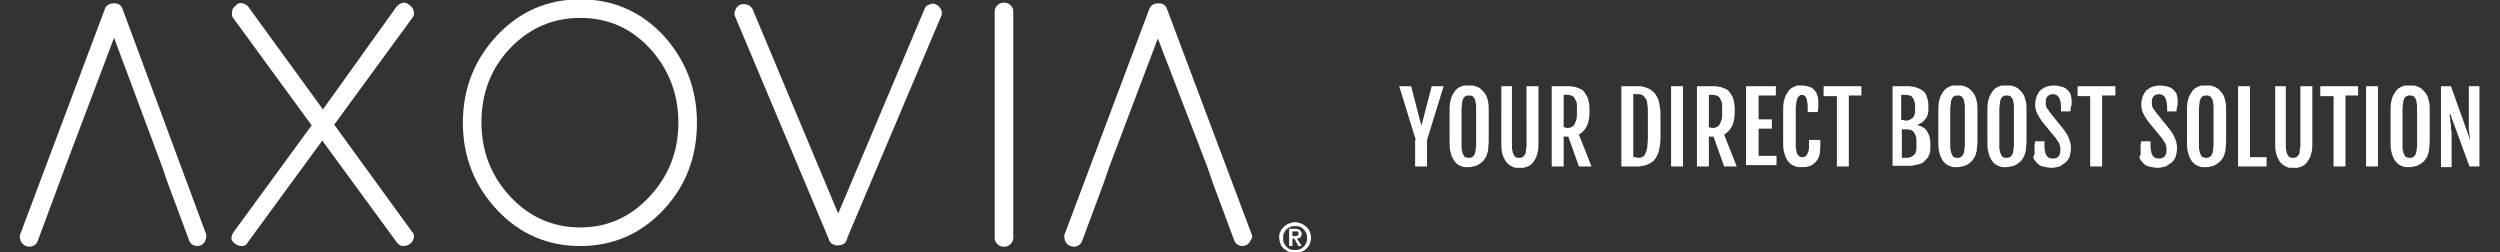
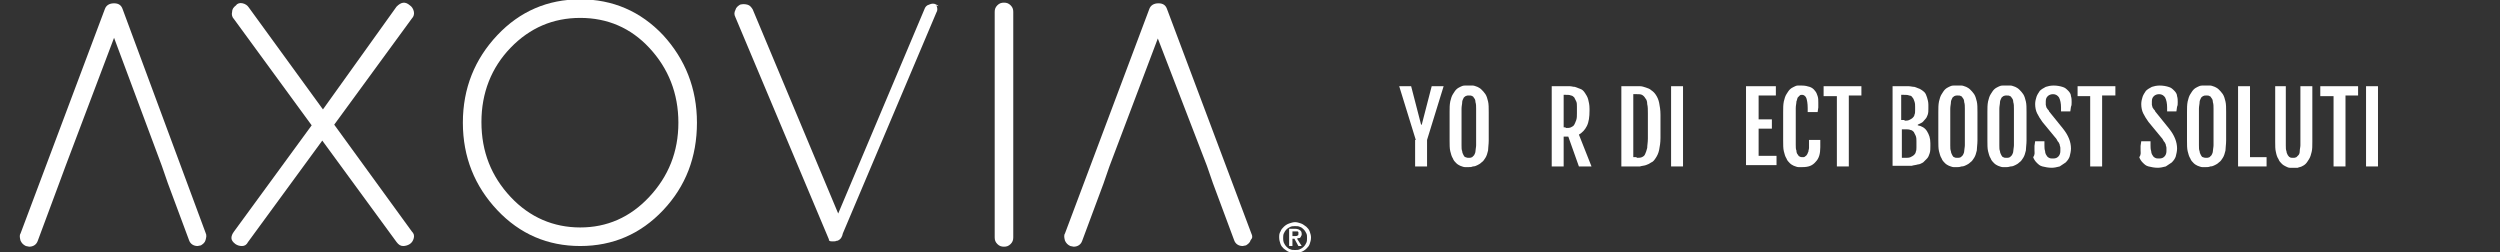
<svg xmlns="http://www.w3.org/2000/svg" version="1.1" id="Capa_1" x="0px" y="0px" viewBox="0 0 377 38" style="enable-background:new 0 0 377 38;" xml:space="preserve">
  <rect x="0" y="0" width="377" height="38" fill="#333333" stroke="none" />
  <style type="text/css">
	.st0{fill:#FFFFFF;}
</style>
  <title>Group 25</title>
  <desc>Created with Sketch.</desc>
  <g>
    <g>
      <path class="st0" d="M193.1,34.9c0.1-0.3,0.3-0.5,0.5-0.7c0.2-0.2,0.5-0.4,0.8-0.5c0.3-0.1,0.6-0.2,0.9-0.2c0.3,0,0.6,0.1,0.9,0.2    c0.3,0.1,0.5,0.3,0.8,0.5c0.2,0.2,0.4,0.4,0.5,0.7c0.1,0.3,0.2,0.6,0.2,0.9c0,0.4-0.1,0.7-0.2,1c-0.1,0.3-0.3,0.5-0.5,0.7    c-0.2,0.2-0.5,0.4-0.8,0.5c-0.3,0.1-0.6,0.2-0.9,0.2c-0.3,0-0.6-0.1-0.9-0.2c-0.3-0.1-0.5-0.3-0.8-0.5c-0.2-0.2-0.4-0.4-0.5-0.7    c-0.1-0.3-0.2-0.6-0.2-1C192.9,35.5,192.9,35.2,193.1,34.9z M193.6,36.6c0.1,0.2,0.2,0.4,0.4,0.6c0.2,0.2,0.3,0.3,0.6,0.4    c0.2,0.1,0.4,0.1,0.7,0.1c0.2,0,0.5,0,0.7-0.1c0.2-0.1,0.4-0.2,0.6-0.4c0.2-0.2,0.3-0.4,0.4-0.6c0.1-0.2,0.1-0.5,0.1-0.7    c0-0.3,0-0.5-0.1-0.7c-0.1-0.2-0.2-0.4-0.4-0.6c-0.2-0.2-0.3-0.3-0.6-0.4c-0.2-0.1-0.4-0.1-0.7-0.1c-0.2,0-0.5,0-0.7,0.1    c-0.2,0.1-0.4,0.2-0.6,0.4c-0.2,0.2-0.3,0.4-0.4,0.6c-0.1,0.2-0.1,0.5-0.1,0.7C193.5,36.1,193.5,36.3,193.6,36.6z M195.3,34.5    c0.3,0,0.6,0.1,0.7,0.2c0.2,0.1,0.3,0.3,0.3,0.6c0,0.1,0,0.2-0.1,0.3c0,0.1-0.1,0.2-0.1,0.2c-0.1,0.1-0.1,0.1-0.2,0.1    c-0.1,0-0.2,0-0.3,0.1l0.7,1.1h-0.5l-0.6-1.1h-0.3v1.1h-0.5v-2.6H195.3z M195.3,35.6c0.1,0,0.3,0,0.4-0.1c0.1,0,0.1-0.1,0.1-0.3    c0-0.1,0-0.1,0-0.2c0,0-0.1-0.1-0.1-0.1c-0.1,0-0.1,0-0.2,0c-0.1,0-0.1,0-0.2,0h-0.4v0.7H195.3z" />
    </g>
    <g>
      <path class="st0" d="M50.4,18.8l11.7-16c0.3-0.3,0.4-0.7,0.3-1.1c-0.1-0.4-0.3-0.7-0.6-0.9c-0.7-0.6-1.3-0.5-2,0.2L48.7,16.5    L37.5,1.1c-0.2-0.3-0.5-0.5-0.9-0.6c-0.4-0.1-0.8,0-1,0.3C35.2,1.1,35,1.4,35,1.8c-0.1,0.4,0,0.8,0.3,1.1l11.7,16l-11.7,16    c-0.3,0.4-0.4,0.7-0.4,1c0,0.3,0.2,0.6,0.6,0.9l0,0c0.3,0.2,0.6,0.3,1,0.3c0.4,0,0.7-0.2,0.9-0.6l11.2-15.3l11.2,15.3    c0.3,0.4,0.6,0.6,1,0.6c0.3,0,0.7-0.1,1-0.3c0.3-0.2,0.5-0.5,0.6-0.9c0.1-0.4,0-0.7-0.3-1L50.4,18.8z" />
      <path class="st0" d="M87.5-0.1c-4.9,0-9.1,1.8-12.5,5.4c-3.4,3.6-5.2,8-5.2,13.2v0c0,5.2,1.8,9.6,5.2,13.2    c3.4,3.6,7.6,5.4,12.5,5.4s9.1-1.8,12.5-5.4c3.4-3.6,5.1-8,5.1-13.2c0-5.2-1.8-9.6-5.1-13.2C96.6,1.7,92.4-0.1,87.5-0.1z     M102.3,18.5c0,4.4-1.5,8.1-4.4,11.2c-2.9,3.1-6.4,4.6-10.4,4.6c-4,0-7.6-1.5-10.5-4.6c-2.9-3.1-4.4-6.8-4.4-11.3    c0-4.4,1.5-8.2,4.4-11.2c2.9-3,6.4-4.5,10.5-4.5c4.1,0,7.6,1.5,10.4,4.5C100.8,10.3,102.3,14.1,102.3,18.5z" />
-       <path class="st0" d="M141.2,0.7c-0.3-0.2-0.7-0.2-1.1,0c-0.4,0.1-0.6,0.4-0.7,0.7l-13,30.8L113.5,1.4c-0.2-0.3-0.4-0.6-0.8-0.7    c-0.4-0.1-0.7-0.1-1.1,0c-0.3,0.2-0.6,0.4-0.7,0.8c-0.2,0.4-0.2,0.7,0,1.1L125,36.1l0,0.1c0,0.1,0,0.1,0.1,0.1    c0.1,0.3,0.3,0.5,0.7,0.6c0.1,0.1,0.2,0.1,0.5,0.1c0.2,0,0.4,0,0.6-0.1l0.1,0c0.5-0.2,0.7-0.6,0.8-1.1l14.1-33.3    c0.2-0.3,0.2-0.7,0-1.1C141.7,1.1,141.5,0.8,141.2,0.7z" />
+       <path class="st0" d="M141.2,0.7c-0.3-0.2-0.7-0.2-1.1,0c-0.4,0.1-0.6,0.4-0.7,0.7l-13,30.8L113.5,1.4c-0.2-0.3-0.4-0.6-0.8-0.7    c-0.4-0.1-0.7-0.1-1.1,0c-0.3,0.2-0.6,0.4-0.7,0.8c-0.2,0.4-0.2,0.7,0,1.1L125,36.1l0,0.1c0,0.1,0,0.1,0.1,0.1    c0.1,0.1,0.2,0.1,0.5,0.1c0.2,0,0.4,0,0.6-0.1l0.1,0c0.5-0.2,0.7-0.6,0.8-1.1l14.1-33.3    c0.2-0.3,0.2-0.7,0-1.1C141.7,1.1,141.5,0.8,141.2,0.7z" />
      <path class="st0" d="M151.4,0.4c-0.4,0-0.7,0.1-1,0.4c-0.3,0.3-0.4,0.6-0.4,1v34c0,0.4,0.1,0.7,0.4,1c0.3,0.3,0.6,0.4,1,0.4    c0.4,0,0.7-0.1,1-0.4c0.3-0.3,0.4-0.6,0.4-1v-34c0-0.4-0.1-0.7-0.4-1C152.1,0.5,151.8,0.4,151.4,0.4z" />
      <path class="st0" d="M188.7,35.2L176,1.4c-0.2-0.6-0.6-0.9-1.3-0.9c-0.7,0-1.2,0.3-1.4,0.9l-12.7,33.8c-0.2,0.3-0.1,0.7,0,1.1    c0.2,0.4,0.4,0.6,0.8,0.8l0.5,0.1c0.6,0,1.1-0.3,1.3-0.9l3.2-8.6l0.9-2.6l7.3-19.3L182,25l0.9,2.6l3.2,8.6    c0.2,0.6,0.7,0.9,1.3,0.9c0,0,0,0,0,0l0.5-0.1l0,0c0.3-0.2,0.6-0.4,0.7-0.8C188.9,35.9,188.9,35.6,188.7,35.2z" />
      <path class="st0" d="M18.5,1.4c-0.2-0.6-0.6-0.9-1.3-0.9c-0.7,0-1.2,0.3-1.4,0.9L3.1,35.2c-0.2,0.3-0.1,0.7,0,1.1    c0.2,0.4,0.4,0.6,0.8,0.8l0.5,0.1c0.6,0,1.1-0.3,1.3-0.9l3.2-8.6L9.9,25l7.3-19.3L24.4,25l0.9,2.6l3.2,8.6    c0.2,0.6,0.7,0.9,1.3,0.9c0,0,0,0,0,0l0.5-0.1l0,0c0.3-0.2,0.6-0.4,0.7-0.8s0.2-0.7,0-1.1L18.5,1.4z" />
    </g>
    <g>
      <path class="st0" d="M213.5,21.1L211,13h1.8l1.5,5.8h0.1l1.5-5.8h1.8l-2.5,8.1v4h-1.8V21.1z" />
      <path class="st0" d="M221.5,25.2c-0.2,0-0.4,0-0.6,0c-0.2,0-0.4-0.1-0.7-0.2c-0.2-0.1-0.4-0.2-0.6-0.4c-0.2-0.2-0.4-0.4-0.5-0.7    c-0.2-0.3-0.3-0.7-0.4-1.1c-0.1-0.4-0.1-1-0.1-1.6v-4.3c0-0.6,0-1.1,0.1-1.6c0.1-0.4,0.2-0.8,0.4-1.1c0.2-0.3,0.3-0.5,0.5-0.7    c0.2-0.2,0.4-0.3,0.6-0.4c0.2-0.1,0.4-0.2,0.7-0.2c0.2,0,0.4,0,0.6,0c0.2,0,0.4,0,0.6,0c0.2,0,0.4,0.1,0.7,0.2    c0.2,0.1,0.4,0.2,0.6,0.4c0.2,0.2,0.4,0.4,0.6,0.7c0.2,0.3,0.3,0.7,0.4,1.1c0.1,0.4,0.1,1,0.1,1.6v4.3c0,0.6-0.1,1.1-0.1,1.5    c-0.1,0.4-0.2,0.8-0.4,1.1c-0.2,0.3-0.3,0.5-0.6,0.7c-0.2,0.2-0.4,0.3-0.6,0.4c-0.2,0.1-0.4,0.2-0.7,0.2    C221.9,25.2,221.7,25.2,221.5,25.2z M221.5,23.8c0.2,0,0.3,0,0.5-0.1c0.1-0.1,0.2-0.2,0.3-0.3c0.1-0.2,0.2-0.4,0.2-0.6    c0-0.2,0.1-0.6,0.1-0.9v-5.5c0-0.4,0-0.7-0.1-1c0-0.3-0.1-0.5-0.2-0.6c-0.1-0.2-0.2-0.3-0.3-0.3c-0.1-0.1-0.3-0.1-0.5-0.1    c-0.2,0-0.3,0-0.5,0.1c-0.1,0.1-0.3,0.2-0.3,0.3c-0.1,0.2-0.2,0.4-0.2,0.6c0,0.3-0.1,0.6-0.1,1v5.5c0,0.4,0,0.7,0.1,0.9    c0,0.2,0.1,0.4,0.2,0.6c0.1,0.2,0.2,0.3,0.3,0.3C221.2,23.8,221.3,23.8,221.5,23.8z" />
-       <path class="st0" d="M226.2,13h1.8v8.9c0,0.4,0,0.7,0.1,0.9c0,0.2,0.1,0.4,0.2,0.6c0.1,0.1,0.2,0.3,0.3,0.3    c0.1,0.1,0.3,0.1,0.5,0.1c0.2,0,0.3,0,0.5-0.1c0.1-0.1,0.2-0.2,0.3-0.3c0.1-0.1,0.2-0.3,0.2-0.6c0-0.3,0.1-0.6,0.1-0.9V13h1.8v8.4    c0,0.6,0,1.1-0.1,1.5c-0.1,0.4-0.2,0.8-0.4,1.1c-0.2,0.3-0.3,0.5-0.5,0.7c-0.2,0.2-0.4,0.3-0.6,0.4c-0.2,0.1-0.4,0.1-0.6,0.2    c-0.2,0-0.4,0-0.6,0c-0.2,0-0.4,0-0.6,0c-0.2,0-0.4-0.1-0.6-0.2c-0.2-0.1-0.4-0.2-0.6-0.4c-0.2-0.2-0.4-0.4-0.5-0.7    c-0.2-0.3-0.3-0.6-0.4-1.1c-0.1-0.4-0.1-0.9-0.1-1.5V13z" />
      <path class="st0" d="M234,13h2c0.2,0,0.5,0,0.7,0c0.3,0,0.5,0.1,0.8,0.1c0.3,0.1,0.5,0.2,0.8,0.3c0.3,0.1,0.5,0.3,0.7,0.6    c0.2,0.3,0.4,0.6,0.5,1c0.1,0.4,0.2,0.8,0.2,1.4v0.3c0,0.9-0.1,1.7-0.4,2.3c-0.3,0.6-0.7,1-1.2,1.3l1.9,4.8h-1.9l-1.6-4.5h-0.7    v4.5H234V13z M236.1,19.3c0.3,0,0.6,0,0.8-0.1c0.2-0.1,0.4-0.2,0.5-0.4c0.1-0.2,0.2-0.4,0.3-0.7c0.1-0.3,0.1-0.6,0.1-1v-1    c0-0.3,0-0.6-0.1-0.8c-0.1-0.2-0.2-0.4-0.3-0.6c-0.1-0.1-0.3-0.3-0.5-0.3c-0.2-0.1-0.5-0.1-0.8-0.1h-0.3v4.9H236.1z" />
      <path class="st0" d="M244.5,13h1.9c0.3,0,0.6,0,0.9,0c0.3,0,0.6,0.1,0.9,0.2c0.3,0.1,0.6,0.2,0.8,0.4c0.3,0.2,0.5,0.4,0.7,0.7    c0.2,0.3,0.4,0.7,0.5,1.2c0.1,0.5,0.2,1.1,0.2,1.8v3.5c0,0.7-0.1,1.3-0.2,1.8c-0.1,0.5-0.3,0.9-0.5,1.2c-0.2,0.3-0.4,0.6-0.7,0.7    c-0.3,0.2-0.5,0.3-0.8,0.4c-0.3,0.1-0.6,0.1-0.9,0.2c-0.3,0-0.6,0-0.9,0h-1.9V13z M246.8,23.8c0.3,0,0.6,0,0.8-0.1    c0.2-0.1,0.4-0.2,0.5-0.5c0.1-0.2,0.2-0.5,0.3-0.9c0-0.4,0.1-0.8,0.1-1.4v-3.8c0-0.6,0-1-0.1-1.4c0-0.4-0.1-0.7-0.3-0.9    c-0.1-0.2-0.3-0.4-0.5-0.5c-0.2-0.1-0.5-0.1-0.8-0.1h-0.5v9.5H246.8z" />
      <path class="st0" d="M252,13h1.8v12.1H252V13z" />
-       <path class="st0" d="M255.9,13h2c0.2,0,0.5,0,0.7,0c0.3,0,0.5,0.1,0.8,0.1c0.3,0.1,0.5,0.2,0.8,0.3c0.3,0.1,0.5,0.3,0.7,0.6    c0.2,0.3,0.4,0.6,0.5,1c0.1,0.4,0.2,0.8,0.2,1.4v0.3c0,0.9-0.1,1.7-0.4,2.3c-0.3,0.6-0.7,1-1.2,1.3l1.9,4.8H260l-1.6-4.5h-0.7v4.5    h-1.8V13z M258,19.3c0.3,0,0.6,0,0.8-0.1c0.2-0.1,0.4-0.2,0.5-0.4c0.1-0.2,0.2-0.4,0.3-0.7c0.1-0.3,0.1-0.6,0.1-1v-1    c0-0.3,0-0.6-0.1-0.8c-0.1-0.2-0.2-0.4-0.3-0.6c-0.1-0.1-0.3-0.3-0.5-0.3c-0.2-0.1-0.5-0.1-0.8-0.1h-0.3v4.9H258z" />
      <path class="st0" d="M263.3,13h4.5v1.4h-2.6v3.6h2v1.4h-2v4.1h2.7v1.4h-4.6V13z" />
      <path class="st0" d="M271.8,25.2c-0.2,0-0.4,0-0.6,0c-0.2,0-0.4-0.1-0.7-0.2c-0.2-0.1-0.4-0.2-0.6-0.4c-0.2-0.2-0.4-0.4-0.5-0.7    c-0.2-0.3-0.3-0.7-0.4-1.1c-0.1-0.4-0.1-1-0.1-1.6v-4.3c0-0.6,0-1.1,0.1-1.6c0.1-0.4,0.2-0.8,0.4-1.1c0.2-0.3,0.3-0.5,0.5-0.7    c0.2-0.2,0.4-0.3,0.6-0.4c0.2-0.1,0.4-0.2,0.6-0.2c0.2,0,0.4,0,0.6,0c0.5,0,0.9,0.1,1.2,0.2c0.3,0.1,0.6,0.3,0.8,0.6    c0.2,0.2,0.3,0.5,0.4,0.8c0.1,0.3,0.1,0.6,0.1,1c0,0.3,0,0.5,0,0.7c0,0.2-0.1,0.5-0.1,0.7h-1.5v-0.6c0-0.7-0.1-1.2-0.2-1.5    c-0.1-0.3-0.4-0.5-0.6-0.5c-0.2,0-0.3,0-0.4,0.1c-0.1,0.1-0.2,0.2-0.3,0.3c-0.1,0.2-0.1,0.4-0.2,0.6c0,0.3-0.1,0.6-0.1,1v5.5    c0,0.4,0,0.7,0.1,0.9c0,0.3,0.1,0.5,0.2,0.6c0.1,0.2,0.2,0.3,0.3,0.3c0.1,0.1,0.3,0.1,0.5,0.1c0.1,0,0.2,0,0.3-0.1    c0.1-0.1,0.2-0.1,0.3-0.3c0.1-0.1,0.1-0.3,0.2-0.4c0-0.2,0.1-0.4,0.1-0.6v-1.2h1.7v1.1c0,1-0.2,1.7-0.7,2.2    C273.3,25,272.7,25.2,271.8,25.2z" />
      <path class="st0" d="M277,14.5H275V13h5.7v1.4h-1.9v10.7H277V14.5z" />
      <path class="st0" d="M285.1,13h1.9c0.3,0,0.6,0,0.8,0c0.3,0,0.6,0.1,0.9,0.1c0.3,0.1,0.5,0.2,0.8,0.3c0.2,0.1,0.5,0.3,0.7,0.5    c0.2,0.2,0.3,0.5,0.4,0.8c0.1,0.3,0.2,0.7,0.2,1.1v0.6c0,0.3,0,0.6-0.1,0.9c-0.1,0.3-0.2,0.5-0.4,0.7c-0.2,0.2-0.3,0.4-0.5,0.5    c-0.2,0.1-0.4,0.2-0.6,0.3v0.1c0.6,0.1,1.1,0.4,1.4,0.9c0.3,0.5,0.5,1,0.5,1.8V22c0,0.4,0,0.8-0.1,1.1c-0.1,0.3-0.2,0.6-0.4,0.8    c-0.2,0.2-0.4,0.4-0.6,0.6c-0.2,0.1-0.5,0.3-0.8,0.3c-0.3,0.1-0.6,0.1-0.9,0.2c-0.3,0-0.7,0-1,0h-1.9V13z M287.2,18.2    c0.2,0,0.5,0,0.7-0.1c0.2-0.1,0.4-0.2,0.5-0.3c0.1-0.1,0.3-0.3,0.3-0.5c0.1-0.2,0.1-0.4,0.1-0.7v-0.5c0-0.3,0-0.5-0.1-0.8    c-0.1-0.2-0.1-0.4-0.3-0.6c-0.1-0.2-0.3-0.3-0.5-0.3c-0.2-0.1-0.5-0.1-0.8-0.1h-0.4v3.8H287.2z M287.4,23.8c0.2,0,0.5,0,0.7-0.1    c0.2-0.1,0.4-0.2,0.5-0.3c0.1-0.1,0.3-0.3,0.3-0.5c0.1-0.2,0.1-0.5,0.1-0.7v-0.9c0-0.3,0-0.5-0.1-0.8c-0.1-0.2-0.2-0.4-0.3-0.6    c-0.1-0.1-0.3-0.3-0.5-0.3c-0.2-0.1-0.5-0.1-0.8-0.1h-0.5v4.3H287.4z" />
      <path class="st0" d="M295.2,25.2c-0.2,0-0.4,0-0.6,0c-0.2,0-0.4-0.1-0.7-0.2c-0.2-0.1-0.4-0.2-0.6-0.4c-0.2-0.2-0.4-0.4-0.5-0.7    c-0.2-0.3-0.3-0.7-0.4-1.1c-0.1-0.4-0.1-1-0.1-1.6v-4.3c0-0.6,0-1.1,0.1-1.6c0.1-0.4,0.2-0.8,0.4-1.1c0.2-0.3,0.3-0.5,0.5-0.7    c0.2-0.2,0.4-0.3,0.6-0.4c0.2-0.1,0.4-0.2,0.7-0.2c0.2,0,0.4,0,0.6,0c0.2,0,0.4,0,0.6,0c0.2,0,0.4,0.1,0.7,0.2    c0.2,0.1,0.4,0.2,0.6,0.4c0.2,0.2,0.4,0.4,0.6,0.7c0.2,0.3,0.3,0.7,0.4,1.1c0.1,0.4,0.1,1,0.1,1.6v4.3c0,0.6-0.1,1.1-0.1,1.5    c-0.1,0.4-0.2,0.8-0.4,1.1c-0.2,0.3-0.3,0.5-0.6,0.7c-0.2,0.2-0.4,0.3-0.6,0.4c-0.2,0.1-0.4,0.2-0.7,0.2    C295.5,25.2,295.4,25.2,295.2,25.2z M295.2,23.8c0.2,0,0.3,0,0.5-0.1c0.1-0.1,0.2-0.2,0.3-0.3c0.1-0.2,0.2-0.4,0.2-0.6    c0-0.2,0.1-0.6,0.1-0.9v-5.5c0-0.4,0-0.7-0.1-1c0-0.3-0.1-0.5-0.2-0.6c-0.1-0.2-0.2-0.3-0.3-0.3c-0.1-0.1-0.3-0.1-0.5-0.1    c-0.2,0-0.3,0-0.5,0.1c-0.1,0.1-0.3,0.2-0.3,0.3c-0.1,0.2-0.2,0.4-0.2,0.6c0,0.3-0.1,0.6-0.1,1v5.5c0,0.4,0,0.7,0.1,0.9    c0,0.2,0.1,0.4,0.2,0.6c0.1,0.2,0.2,0.3,0.3,0.3C294.8,23.8,295,23.8,295.2,23.8z" />
      <path class="st0" d="M302.6,25.2c-0.2,0-0.4,0-0.6,0c-0.2,0-0.4-0.1-0.7-0.2c-0.2-0.1-0.4-0.2-0.6-0.4c-0.2-0.2-0.4-0.4-0.5-0.7    c-0.2-0.3-0.3-0.7-0.4-1.1c-0.1-0.4-0.1-1-0.1-1.6v-4.3c0-0.6,0-1.1,0.1-1.6c0.1-0.4,0.2-0.8,0.4-1.1c0.2-0.3,0.3-0.5,0.5-0.7    c0.2-0.2,0.4-0.3,0.6-0.4c0.2-0.1,0.4-0.2,0.7-0.2c0.2,0,0.4,0,0.6,0c0.2,0,0.4,0,0.6,0c0.2,0,0.4,0.1,0.7,0.2    c0.2,0.1,0.4,0.2,0.6,0.4c0.2,0.2,0.4,0.4,0.6,0.7c0.2,0.3,0.3,0.7,0.4,1.1c0.1,0.4,0.1,1,0.1,1.6v4.3c0,0.6-0.1,1.1-0.1,1.5    c-0.1,0.4-0.2,0.8-0.4,1.1c-0.2,0.3-0.3,0.5-0.6,0.7c-0.2,0.2-0.4,0.3-0.6,0.4c-0.2,0.1-0.4,0.2-0.7,0.2    C302.9,25.2,302.7,25.2,302.6,25.2z M302.6,23.8c0.2,0,0.3,0,0.5-0.1c0.1-0.1,0.2-0.2,0.3-0.3c0.1-0.2,0.2-0.4,0.2-0.6    c0-0.2,0.1-0.6,0.1-0.9v-5.5c0-0.4,0-0.7-0.1-1c0-0.3-0.1-0.5-0.2-0.6c-0.1-0.2-0.2-0.3-0.3-0.3c-0.1-0.1-0.3-0.1-0.5-0.1    c-0.2,0-0.3,0-0.5,0.1c-0.1,0.1-0.3,0.2-0.3,0.3c-0.1,0.2-0.2,0.4-0.2,0.6c0,0.3-0.1,0.6-0.1,1v5.5c0,0.4,0,0.7,0.1,0.9    c0,0.2,0.1,0.4,0.2,0.6c0.1,0.2,0.2,0.3,0.3,0.3C302.2,23.8,302.4,23.8,302.6,23.8z" />
      <path class="st0" d="M306.8,22.7c0-0.3,0-0.5,0-0.7c0-0.2,0.1-0.5,0.1-0.7h1.4v0.6c0,0.3,0,0.6,0.1,0.9c0,0.2,0.1,0.5,0.2,0.6    c0.1,0.2,0.2,0.3,0.4,0.4c0.2,0.1,0.3,0.1,0.6,0.1c0.4,0,0.6-0.1,0.8-0.3c0.2-0.2,0.3-0.5,0.3-0.8c0-0.2,0-0.4,0-0.5    c0-0.2-0.1-0.3-0.1-0.5c-0.1-0.2-0.1-0.3-0.3-0.5c-0.1-0.2-0.2-0.4-0.4-0.6l-1.9-2.3c-0.3-0.4-0.6-0.9-0.8-1.3    c-0.2-0.4-0.3-0.9-0.3-1.4c0-0.4,0.1-0.8,0.2-1.1c0.1-0.3,0.3-0.6,0.5-0.9c0.2-0.2,0.5-0.4,0.9-0.6c0.3-0.1,0.7-0.2,1.2-0.2    c0.5,0,1,0.1,1.3,0.2c0.4,0.1,0.6,0.3,0.9,0.6c0.2,0.2,0.4,0.5,0.4,0.8c0.1,0.3,0.1,0.6,0.1,0.9c0,0.3,0,0.5-0.1,0.7    c0,0.2-0.1,0.5-0.1,0.7h-1.4v-0.6c0-0.6-0.1-1.1-0.3-1.5c-0.2-0.3-0.5-0.5-0.9-0.5c-0.3,0-0.6,0.1-0.8,0.3    c-0.2,0.2-0.3,0.4-0.3,0.8c0,0.2,0,0.3,0,0.5c0,0.1,0.1,0.3,0.1,0.4c0.1,0.1,0.1,0.2,0.2,0.3c0.1,0.1,0.2,0.2,0.2,0.3l2.1,2.6    c0.4,0.5,0.7,1,0.9,1.5c0.2,0.5,0.3,1,0.3,1.5c0,0.4-0.1,0.8-0.2,1.2c-0.1,0.3-0.3,0.6-0.6,0.9c-0.3,0.2-0.6,0.4-0.9,0.6    c-0.4,0.1-0.8,0.2-1.2,0.2c-0.5,0-1-0.1-1.4-0.2c-0.4-0.1-0.6-0.3-0.9-0.6c-0.2-0.2-0.4-0.5-0.5-0.8    C306.9,23.3,306.8,23,306.8,22.7z" />
      <path class="st0" d="M315.2,14.5h-1.9V13h5.7v1.4H317v10.7h-1.8V14.5z" />
      <path class="st0" d="M322.8,22.7c0-0.3,0-0.5,0-0.7c0-0.2,0.1-0.5,0.1-0.7h1.4v0.6c0,0.3,0,0.6,0.1,0.9c0,0.2,0.1,0.5,0.2,0.6    c0.1,0.2,0.2,0.3,0.4,0.4c0.2,0.1,0.3,0.1,0.6,0.1c0.4,0,0.6-0.1,0.8-0.3c0.2-0.2,0.3-0.5,0.3-0.8c0-0.2,0-0.4,0-0.5    c0-0.2-0.1-0.3-0.1-0.5c-0.1-0.2-0.1-0.3-0.3-0.5c-0.1-0.2-0.2-0.4-0.4-0.6l-1.9-2.3c-0.3-0.4-0.6-0.9-0.8-1.3    c-0.2-0.4-0.3-0.9-0.3-1.4c0-0.4,0.1-0.8,0.2-1.1c0.1-0.3,0.3-0.6,0.5-0.9c0.2-0.2,0.5-0.4,0.9-0.6c0.3-0.1,0.7-0.2,1.2-0.2    c0.5,0,1,0.1,1.3,0.2c0.4,0.1,0.6,0.3,0.9,0.6c0.2,0.2,0.4,0.5,0.4,0.8c0.1,0.3,0.1,0.6,0.1,0.9c0,0.3,0,0.5-0.1,0.7    c0,0.2-0.1,0.5-0.1,0.7h-1.4v-0.6c0-0.6-0.1-1.1-0.3-1.5c-0.2-0.3-0.5-0.5-0.9-0.5c-0.3,0-0.6,0.1-0.8,0.3    c-0.2,0.2-0.3,0.4-0.3,0.8c0,0.2,0,0.3,0,0.5c0,0.1,0.1,0.3,0.1,0.4c0.1,0.1,0.1,0.2,0.2,0.3c0.1,0.1,0.2,0.2,0.2,0.3l2.1,2.6    c0.4,0.5,0.7,1,0.9,1.5c0.2,0.5,0.3,1,0.3,1.5c0,0.4-0.1,0.8-0.2,1.2c-0.1,0.3-0.3,0.6-0.6,0.9c-0.3,0.2-0.6,0.4-0.9,0.6    c-0.4,0.1-0.8,0.2-1.2,0.2c-0.5,0-1-0.1-1.4-0.2c-0.4-0.1-0.6-0.3-0.9-0.6c-0.2-0.2-0.4-0.5-0.5-0.8    C322.9,23.3,322.8,23,322.8,22.7z" />
      <path class="st0" d="M332.7,25.2c-0.2,0-0.4,0-0.6,0c-0.2,0-0.4-0.1-0.7-0.2c-0.2-0.1-0.4-0.2-0.6-0.4c-0.2-0.2-0.4-0.4-0.5-0.7    c-0.2-0.3-0.3-0.7-0.4-1.1c-0.1-0.4-0.1-1-0.1-1.6v-4.3c0-0.6,0-1.1,0.1-1.6c0.1-0.4,0.2-0.8,0.4-1.1c0.2-0.3,0.3-0.5,0.5-0.7    c0.2-0.2,0.4-0.3,0.6-0.4c0.2-0.1,0.4-0.2,0.7-0.2c0.2,0,0.4,0,0.6,0c0.2,0,0.4,0,0.6,0c0.2,0,0.4,0.1,0.7,0.2    c0.2,0.1,0.4,0.2,0.6,0.4c0.2,0.2,0.4,0.4,0.6,0.7c0.2,0.3,0.3,0.7,0.4,1.1c0.1,0.4,0.1,1,0.1,1.6v4.3c0,0.6-0.1,1.1-0.1,1.5    c-0.1,0.4-0.2,0.8-0.4,1.1c-0.2,0.3-0.3,0.5-0.6,0.7c-0.2,0.2-0.4,0.3-0.6,0.4c-0.2,0.1-0.4,0.2-0.7,0.2    C333.1,25.2,332.9,25.2,332.7,25.2z M332.7,23.8c0.2,0,0.3,0,0.5-0.1c0.1-0.1,0.2-0.2,0.3-0.3c0.1-0.2,0.2-0.4,0.2-0.6    c0-0.2,0.1-0.6,0.1-0.9v-5.5c0-0.4,0-0.7-0.1-1c0-0.3-0.1-0.5-0.2-0.6c-0.1-0.2-0.2-0.3-0.3-0.3c-0.1-0.1-0.3-0.1-0.5-0.1    c-0.2,0-0.3,0-0.5,0.1c-0.1,0.1-0.3,0.2-0.3,0.3c-0.1,0.2-0.2,0.4-0.2,0.6c0,0.3-0.1,0.6-0.1,1v5.5c0,0.4,0,0.7,0.1,0.9    c0,0.2,0.1,0.4,0.2,0.6c0.1,0.2,0.2,0.3,0.3,0.3C332.4,23.8,332.6,23.8,332.7,23.8z" />
      <path class="st0" d="M337.5,13h1.8v10.7h2.5v1.4h-4.3V13z" />
      <path class="st0" d="M342.9,13h1.8v8.9c0,0.4,0,0.7,0.1,0.9c0,0.2,0.1,0.4,0.2,0.6c0.1,0.1,0.2,0.3,0.3,0.3    c0.1,0.1,0.3,0.1,0.5,0.1c0.2,0,0.3,0,0.5-0.1c0.1-0.1,0.2-0.2,0.3-0.3c0.1-0.1,0.2-0.3,0.2-0.6c0-0.3,0.1-0.6,0.1-0.9V13h1.8v8.4    c0,0.6,0,1.1-0.1,1.5c-0.1,0.4-0.2,0.8-0.4,1.1c-0.2,0.3-0.3,0.5-0.5,0.7c-0.2,0.2-0.4,0.3-0.6,0.4c-0.2,0.1-0.4,0.1-0.6,0.2    c-0.2,0-0.4,0-0.6,0c-0.2,0-0.4,0-0.6,0c-0.2,0-0.4-0.1-0.6-0.2c-0.2-0.1-0.4-0.2-0.6-0.4c-0.2-0.2-0.4-0.4-0.5-0.7    c-0.2-0.3-0.3-0.6-0.4-1.1c-0.1-0.4-0.1-0.9-0.1-1.5V13z" />
      <path class="st0" d="M351.8,14.5h-1.9V13h5.7v1.4h-1.9v10.7h-1.8V14.5z" />
      <path class="st0" d="M356.8,13h1.8v12.1h-1.8V13z" />
-       <path class="st0" d="M363.4,25.2c-0.2,0-0.4,0-0.6,0c-0.2,0-0.4-0.1-0.7-0.2c-0.2-0.1-0.4-0.2-0.6-0.4c-0.2-0.2-0.4-0.4-0.5-0.7    c-0.2-0.3-0.3-0.7-0.4-1.1c-0.1-0.4-0.1-1-0.1-1.6v-4.3c0-0.6,0-1.1,0.1-1.6c0.1-0.4,0.2-0.8,0.4-1.1c0.2-0.3,0.3-0.5,0.5-0.7    c0.2-0.2,0.4-0.3,0.6-0.4c0.2-0.1,0.4-0.2,0.7-0.2c0.2,0,0.4,0,0.6,0c0.2,0,0.4,0,0.6,0c0.2,0,0.4,0.1,0.7,0.2    c0.2,0.1,0.4,0.2,0.6,0.4c0.2,0.2,0.4,0.4,0.6,0.7c0.2,0.3,0.3,0.7,0.4,1.1c0.1,0.4,0.1,1,0.1,1.6v4.3c0,0.6-0.1,1.1-0.1,1.5    c-0.1,0.4-0.2,0.8-0.4,1.1c-0.2,0.3-0.3,0.5-0.6,0.7c-0.2,0.2-0.4,0.3-0.6,0.4c-0.2,0.1-0.4,0.2-0.7,0.2    C363.8,25.2,363.6,25.2,363.4,25.2z M363.4,23.8c0.2,0,0.3,0,0.5-0.1c0.1-0.1,0.2-0.2,0.3-0.3c0.1-0.2,0.2-0.4,0.2-0.6    c0-0.2,0.1-0.6,0.1-0.9v-5.5c0-0.4,0-0.7-0.1-1c0-0.3-0.1-0.5-0.2-0.6c-0.1-0.2-0.2-0.3-0.3-0.3c-0.1-0.1-0.3-0.1-0.5-0.1    c-0.2,0-0.3,0-0.5,0.1c-0.1,0.1-0.3,0.2-0.3,0.3c-0.1,0.2-0.2,0.4-0.2,0.6c0,0.3-0.1,0.6-0.1,1v5.5c0,0.4,0,0.7,0.1,0.9    c0,0.2,0.1,0.4,0.2,0.6c0.1,0.2,0.2,0.3,0.3,0.3C363.1,23.8,363.2,23.8,363.4,23.8z" />
-       <path class="st0" d="M368.1,13h1.5l2.9,8.1h0c0-0.2,0-0.4-0.1-0.6c0-0.2,0-0.5-0.1-0.8c0-0.3,0-0.6,0-1c0-0.4,0-0.8,0-1.3V13h1.6    v12.1h-1.5l-2.9-7.9h-0.1c0,0.2,0,0.4,0.1,0.7c0,0.2,0,0.5,0.1,0.9c0,0.3,0,0.7,0.1,1.2c0,0.4,0,1,0,1.6v3.6h-1.6V13z" />
    </g>
  </g>
</svg>